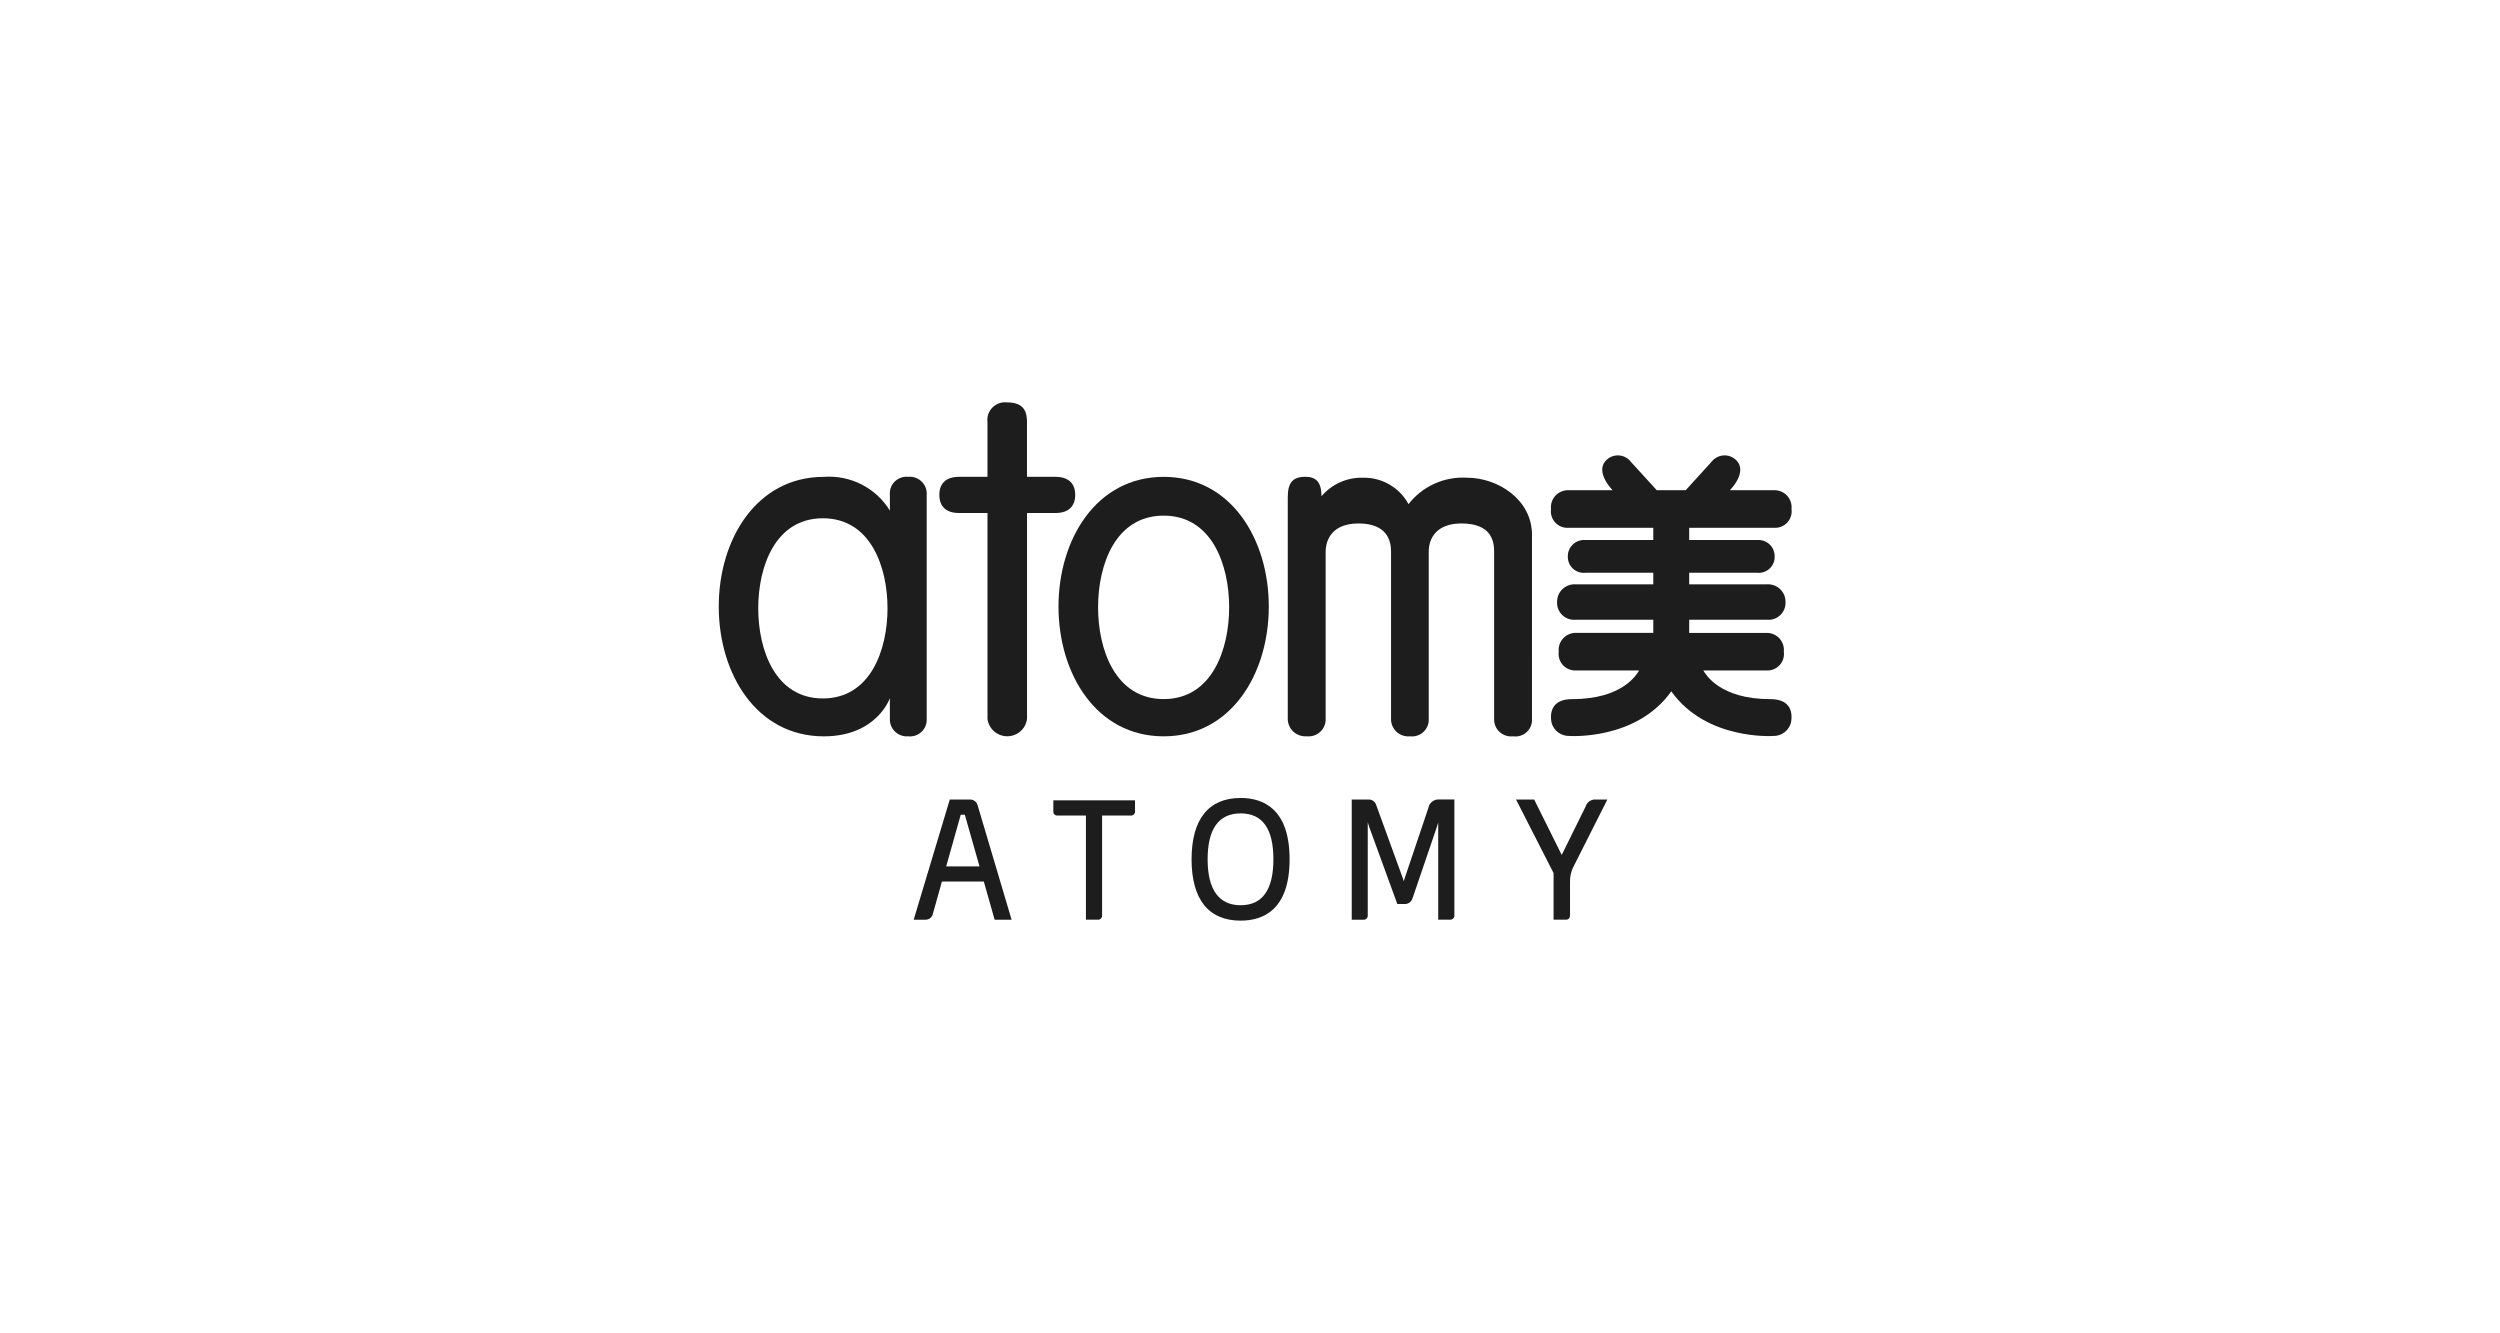
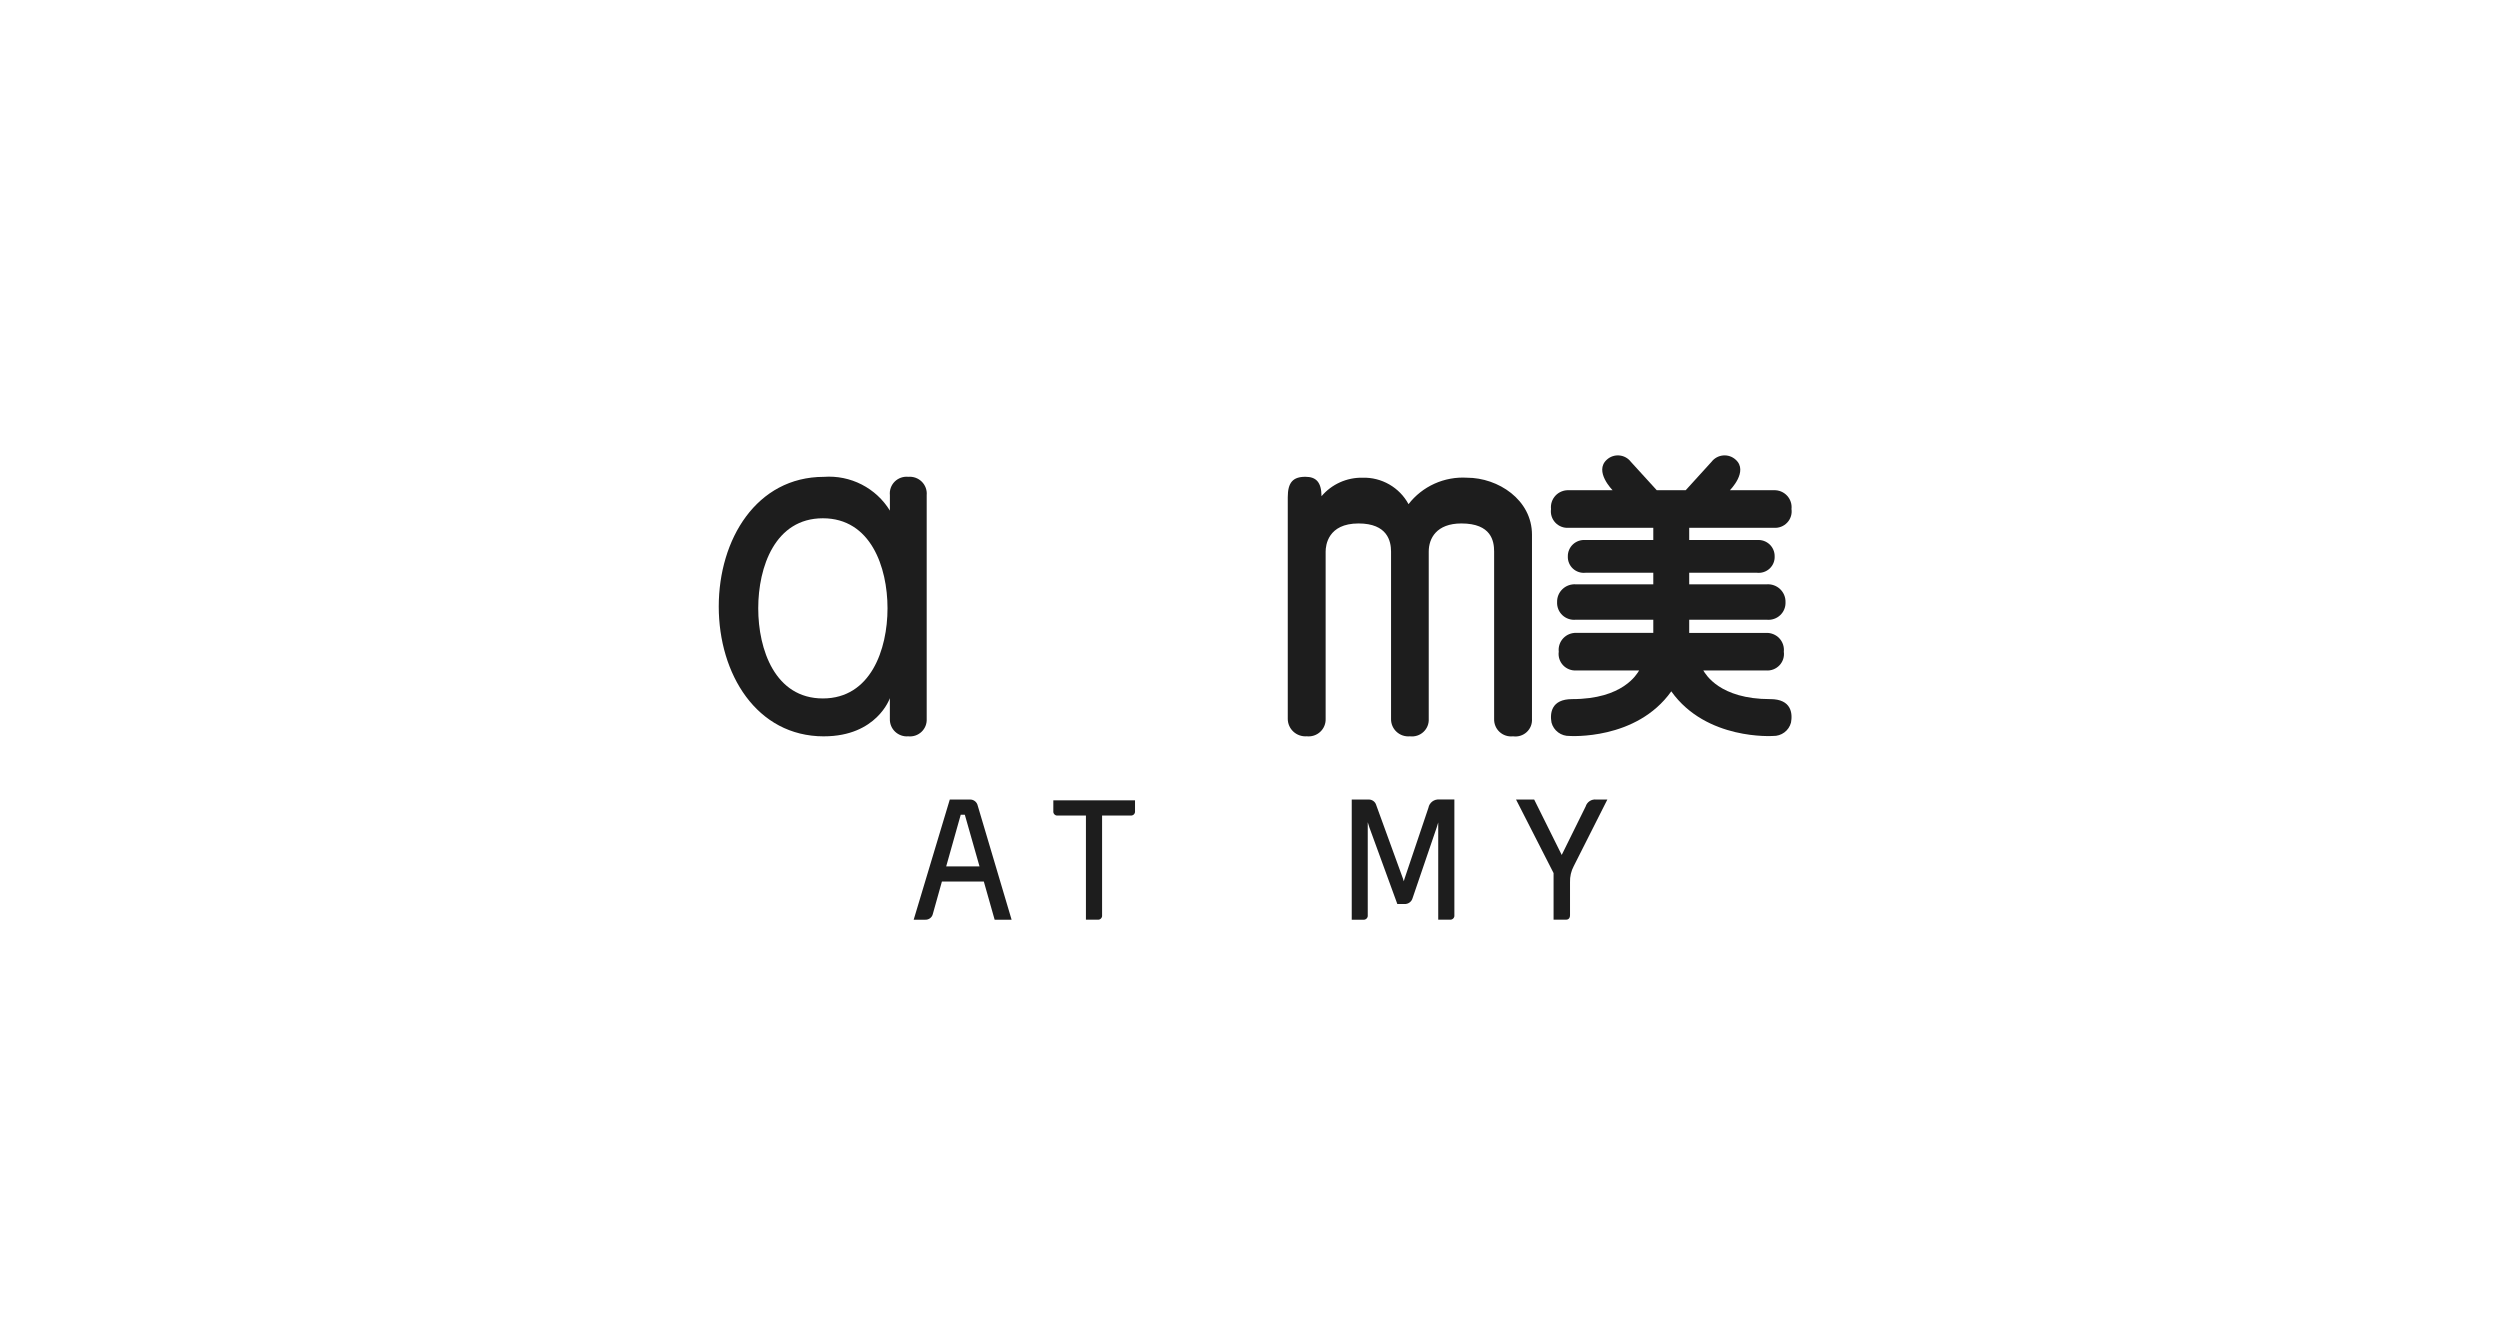
<svg xmlns="http://www.w3.org/2000/svg" width="180" height="96" viewBox="0 0 180 96" fill="none">
  <path d="M70.526 62.383H68.125L69.173 58.661H69.467L70.526 62.383ZM69.841 57.566H68.385L65.785 66.219H66.622C66.747 66.224 66.87 66.185 66.969 66.109C67.069 66.033 67.138 65.925 67.165 65.803L67.818 63.469H70.835L71.614 66.219H72.835L70.394 58C70.367 57.875 70.296 57.764 70.196 57.685C70.095 57.606 69.97 57.564 69.841 57.566Z" fill="#1D1D1D" />
  <path d="M75.839 58.406C75.834 58.448 75.839 58.491 75.853 58.531C75.867 58.571 75.89 58.607 75.92 58.637C75.95 58.667 75.986 58.69 76.026 58.705C76.066 58.719 76.109 58.724 76.151 58.72H78.187V66.218H79.026C79.07 66.223 79.115 66.218 79.157 66.204C79.199 66.189 79.237 66.165 79.268 66.134C79.299 66.103 79.323 66.065 79.337 66.023C79.351 65.981 79.356 65.937 79.35 65.894V58.719H81.407C81.449 58.724 81.492 58.718 81.532 58.704C81.573 58.69 81.609 58.667 81.639 58.637C81.669 58.606 81.692 58.57 81.707 58.53C81.721 58.49 81.726 58.447 81.721 58.405V57.622H75.84L75.839 58.406Z" fill="#1D1D1D" />
-   <path d="M91.685 61.87C91.685 64.064 90.891 65.177 89.328 65.177C87.766 65.177 86.949 64.063 86.949 61.87C86.949 59.678 87.749 58.564 89.328 58.564C90.907 58.564 91.685 59.677 91.685 61.87ZM89.328 57.454C87.017 57.454 85.793 58.984 85.793 61.87C85.793 64.756 87.015 66.286 89.328 66.286C90.936 66.286 92.851 65.519 92.851 61.87C92.851 58.221 90.936 57.454 89.328 57.454Z" fill="#1D1D1D" />
  <path d="M102.848 58.157L101.126 63.269L101.071 63.454L101.015 63.263L99.091 57.975C99.059 57.858 98.991 57.756 98.895 57.682C98.799 57.608 98.682 57.567 98.561 57.566H97.325V66.22H98.155C98.199 66.225 98.244 66.219 98.285 66.204C98.327 66.189 98.365 66.165 98.395 66.134C98.427 66.103 98.45 66.065 98.464 66.024C98.479 65.982 98.483 65.938 98.478 65.894V59.2L98.595 59.573L100.589 65.038L100.607 65.09H101.119C101.249 65.096 101.377 65.059 101.483 64.984C101.589 64.91 101.666 64.801 101.702 64.677L103.446 59.565L103.552 59.215V66.217H104.402C104.446 66.221 104.489 66.214 104.529 66.199C104.57 66.183 104.606 66.159 104.636 66.128C104.666 66.097 104.689 66.059 104.702 66.019C104.716 65.978 104.72 65.934 104.715 65.892V57.563H103.633C103.451 57.547 103.27 57.599 103.125 57.708C102.98 57.818 102.881 57.977 102.848 58.155" fill="#1D1D1D" />
  <path d="M114.926 57.566C114.76 57.548 114.593 57.588 114.454 57.68C114.316 57.772 114.213 57.909 114.166 58.068L112.444 61.556L110.482 57.609L110.459 57.565H109.154L111.857 62.861V66.218H112.747C112.858 66.218 113.041 66.175 113.041 65.892V63.525C113.027 63.117 113.12 62.714 113.313 62.354L115.73 57.567L114.926 57.566Z" fill="#1D1D1D" />
  <path d="M59.247 37.316C62.691 37.316 63.901 40.827 63.901 43.797C63.901 46.768 62.688 50.288 59.247 50.288C55.806 50.288 54.593 46.778 54.593 43.797C54.593 40.817 55.804 37.316 59.247 37.316ZM59.316 53.016C63.14 53.016 64.07 50.268 64.07 50.268V51.761C64.064 51.932 64.095 52.104 64.16 52.263C64.225 52.422 64.324 52.565 64.449 52.684C64.575 52.802 64.724 52.893 64.887 52.95C65.05 53.008 65.223 53.03 65.396 53.016C65.569 53.033 65.744 53.014 65.909 52.958C66.073 52.902 66.224 52.811 66.35 52.692C66.476 52.572 66.575 52.427 66.639 52.267C66.703 52.106 66.731 51.933 66.722 51.761V35.648C66.738 35.471 66.715 35.293 66.654 35.126C66.593 34.96 66.496 34.808 66.37 34.682C66.243 34.557 66.091 34.46 65.923 34.399C65.755 34.339 65.576 34.315 65.398 34.33C65.219 34.312 65.038 34.334 64.869 34.393C64.7 34.453 64.546 34.549 64.419 34.675C64.292 34.802 64.195 34.954 64.135 35.122C64.075 35.291 64.053 35.47 64.072 35.647V36.764C63.581 35.963 62.878 35.313 62.039 34.884C61.2 34.455 60.258 34.264 59.318 34.333C54.467 34.333 51.75 38.834 51.75 43.674C51.75 48.514 54.469 53.017 59.318 53.017" fill="#1D1D1D" />
-   <path d="M69.058 36.937H71.099V51.76C71.141 52.105 71.309 52.423 71.572 52.654C71.834 52.884 72.172 53.012 72.522 53.012C72.872 53.012 73.21 52.884 73.472 52.654C73.734 52.423 73.902 52.105 73.945 51.76V36.937H75.994C76.928 36.937 77.415 36.458 77.415 35.632C77.415 34.806 76.928 34.332 75.994 34.332H73.943V30.397C73.943 29.761 73.814 28.973 72.521 28.973C72.327 28.949 72.131 28.97 71.947 29.033C71.762 29.097 71.595 29.201 71.458 29.338C71.32 29.476 71.216 29.643 71.154 29.826C71.092 30.01 71.072 30.205 71.098 30.397V34.332H69.055C68.112 34.332 67.633 34.805 67.633 35.632C67.633 36.459 68.112 36.937 69.055 36.937" fill="#1D1D1D" />
-   <path d="M83.785 37.126C87.273 37.126 88.499 40.697 88.499 43.725C88.499 46.753 87.271 50.334 83.785 50.334C80.299 50.334 79.062 46.766 79.062 43.725C79.062 40.683 80.292 37.126 83.785 37.126ZM83.785 53.016C88.633 53.016 91.353 48.52 91.353 43.672C91.353 38.825 88.634 34.333 83.785 34.333C78.937 34.333 76.212 38.833 76.212 43.672C76.212 48.512 78.931 53.016 83.785 53.016Z" fill="#1D1D1D" />
  <path d="M127.458 50.337C123.804 50.337 122.803 48.537 122.638 48.274H127.161C127.339 48.287 127.518 48.261 127.684 48.196C127.85 48.131 128 48.031 128.122 47.901C128.245 47.772 128.336 47.617 128.39 47.448C128.444 47.279 128.46 47.1 128.435 46.924C128.454 46.749 128.435 46.572 128.379 46.405C128.323 46.238 128.232 46.085 128.111 45.956C127.99 45.828 127.842 45.726 127.678 45.66C127.514 45.593 127.338 45.562 127.161 45.569H121.623V44.62H127.197C127.373 44.639 127.551 44.62 127.719 44.564C127.887 44.509 128.041 44.417 128.17 44.297C128.299 44.177 128.401 44.03 128.467 43.867C128.534 43.704 128.564 43.529 128.557 43.353C128.561 43.178 128.529 43.003 128.461 42.841C128.393 42.679 128.292 42.533 128.164 42.412C128.036 42.291 127.883 42.198 127.717 42.14C127.55 42.081 127.373 42.058 127.197 42.071H121.623V41.239H126.506C126.67 41.256 126.836 41.238 126.993 41.186C127.149 41.134 127.293 41.05 127.413 40.938C127.533 40.825 127.628 40.689 127.691 40.537C127.753 40.386 127.782 40.222 127.775 40.059C127.778 39.896 127.746 39.735 127.682 39.585C127.618 39.436 127.524 39.301 127.404 39.19C127.284 39.08 127.143 38.995 126.988 38.942C126.833 38.889 126.669 38.868 126.506 38.882H121.623V38.002H127.719C127.897 38.015 128.076 37.988 128.242 37.923C128.408 37.859 128.557 37.758 128.679 37.628C128.801 37.499 128.892 37.344 128.945 37.175C128.999 37.006 129.013 36.827 128.988 36.652C129.007 36.477 128.989 36.3 128.933 36.133C128.878 35.967 128.787 35.813 128.666 35.685C128.546 35.556 128.399 35.455 128.235 35.387C128.072 35.32 127.896 35.289 127.719 35.295H124.553C124.553 35.295 125.913 33.937 124.965 33.094C124.845 32.985 124.703 32.901 124.548 32.849C124.394 32.797 124.23 32.778 124.068 32.792C123.905 32.806 123.747 32.853 123.604 32.931C123.461 33.009 123.335 33.115 123.236 33.244L121.371 35.295H119.286L117.416 33.244C117.317 33.115 117.193 33.009 117.05 32.931C116.907 32.853 116.75 32.806 116.588 32.792C116.426 32.778 116.263 32.797 116.109 32.849C115.955 32.901 115.813 32.985 115.694 33.094C114.75 33.937 116.108 35.295 116.108 35.295H112.942C112.765 35.289 112.589 35.32 112.426 35.388C112.262 35.455 112.115 35.556 111.995 35.685C111.874 35.814 111.783 35.967 111.728 36.133C111.672 36.3 111.654 36.477 111.673 36.652C111.648 36.827 111.663 37.006 111.716 37.175C111.77 37.344 111.861 37.499 111.982 37.628C112.104 37.758 112.253 37.858 112.419 37.923C112.585 37.988 112.764 38.015 112.942 38.002H119.037V38.882H114.153C113.99 38.868 113.826 38.889 113.671 38.942C113.517 38.995 113.375 39.08 113.255 39.191C113.136 39.301 113.041 39.436 112.977 39.586C112.913 39.735 112.881 39.896 112.884 40.059C112.877 40.222 112.906 40.386 112.969 40.537C113.031 40.689 113.126 40.825 113.246 40.937C113.367 41.049 113.51 41.134 113.667 41.186C113.823 41.238 113.989 41.256 114.153 41.239H119.037V42.071H113.464C113.288 42.058 113.112 42.082 112.946 42.141C112.78 42.2 112.628 42.293 112.501 42.414C112.373 42.535 112.272 42.681 112.205 42.842C112.138 43.004 112.106 43.178 112.111 43.353C112.103 43.528 112.133 43.703 112.199 43.866C112.265 44.028 112.366 44.175 112.494 44.295C112.623 44.416 112.776 44.507 112.944 44.563C113.111 44.619 113.288 44.638 113.464 44.62H119.037V45.567H113.498C113.322 45.56 113.146 45.592 112.982 45.659C112.819 45.726 112.672 45.828 112.552 45.956C112.431 46.085 112.34 46.238 112.285 46.404C112.229 46.571 112.21 46.748 112.23 46.922C112.205 47.097 112.22 47.276 112.274 47.445C112.328 47.613 112.419 47.768 112.54 47.897C112.662 48.027 112.811 48.127 112.977 48.192C113.143 48.257 113.321 48.285 113.498 48.273H118.017C117.857 48.532 116.857 50.336 113.199 50.336C111.672 50.336 111.588 51.37 111.708 52.025C111.783 52.308 111.951 52.557 112.187 52.732C112.422 52.907 112.71 52.998 113.004 52.989C113.004 52.989 117.815 53.324 120.333 49.776C122.855 53.324 127.659 52.989 127.659 52.989C127.953 52.999 128.241 52.908 128.476 52.733C128.711 52.558 128.879 52.308 128.952 52.025C129.074 51.371 128.99 50.336 127.461 50.336" fill="#1D1D1D" />
  <path d="M110.303 38.502C110.303 35.976 107.861 34.395 105.621 34.395C104.817 34.347 104.013 34.495 103.279 34.827C102.546 35.159 101.905 35.664 101.414 36.299C101.094 35.707 100.615 35.216 100.03 34.88C99.445 34.543 98.777 34.375 98.101 34.395C97.54 34.385 96.984 34.499 96.473 34.73C95.963 34.96 95.51 35.301 95.149 35.727C95.141 34.711 94.758 34.329 93.988 34.329C93.091 34.329 92.719 34.738 92.719 35.802V51.758C92.719 51.931 92.755 52.102 92.825 52.26C92.894 52.418 92.996 52.561 93.124 52.679C93.251 52.796 93.402 52.887 93.566 52.944C93.73 53.002 93.905 53.025 94.078 53.013H94.086C94.261 53.032 94.439 53.013 94.606 52.958C94.773 52.903 94.926 52.813 95.055 52.694C95.184 52.575 95.286 52.43 95.353 52.268C95.421 52.106 95.452 51.932 95.446 51.758V39.713C95.446 39.274 95.603 37.689 97.813 37.689C99.897 37.689 100.155 38.965 100.155 39.713V51.76C100.151 51.934 100.185 52.107 100.253 52.267C100.321 52.428 100.423 52.572 100.552 52.69C100.68 52.809 100.832 52.899 100.998 52.955C101.164 53.011 101.34 53.031 101.514 53.015C101.69 53.036 101.867 53.019 102.035 52.965C102.203 52.911 102.357 52.821 102.486 52.701C102.615 52.582 102.717 52.435 102.783 52.273C102.849 52.11 102.879 51.935 102.869 51.76V39.713C102.869 38.763 103.428 37.689 105.221 37.689C107.384 37.689 107.577 38.965 107.577 39.713V51.76C107.571 51.936 107.602 52.111 107.67 52.273C107.737 52.435 107.839 52.581 107.969 52.7C108.099 52.819 108.253 52.909 108.421 52.963C108.589 53.018 108.767 53.035 108.942 53.015C109.119 53.04 109.298 53.025 109.468 52.972C109.637 52.92 109.793 52.83 109.923 52.71C110.054 52.589 110.155 52.442 110.221 52.278C110.286 52.113 110.314 51.937 110.302 51.76L110.303 38.502Z" fill="#1D1D1D" />
</svg>